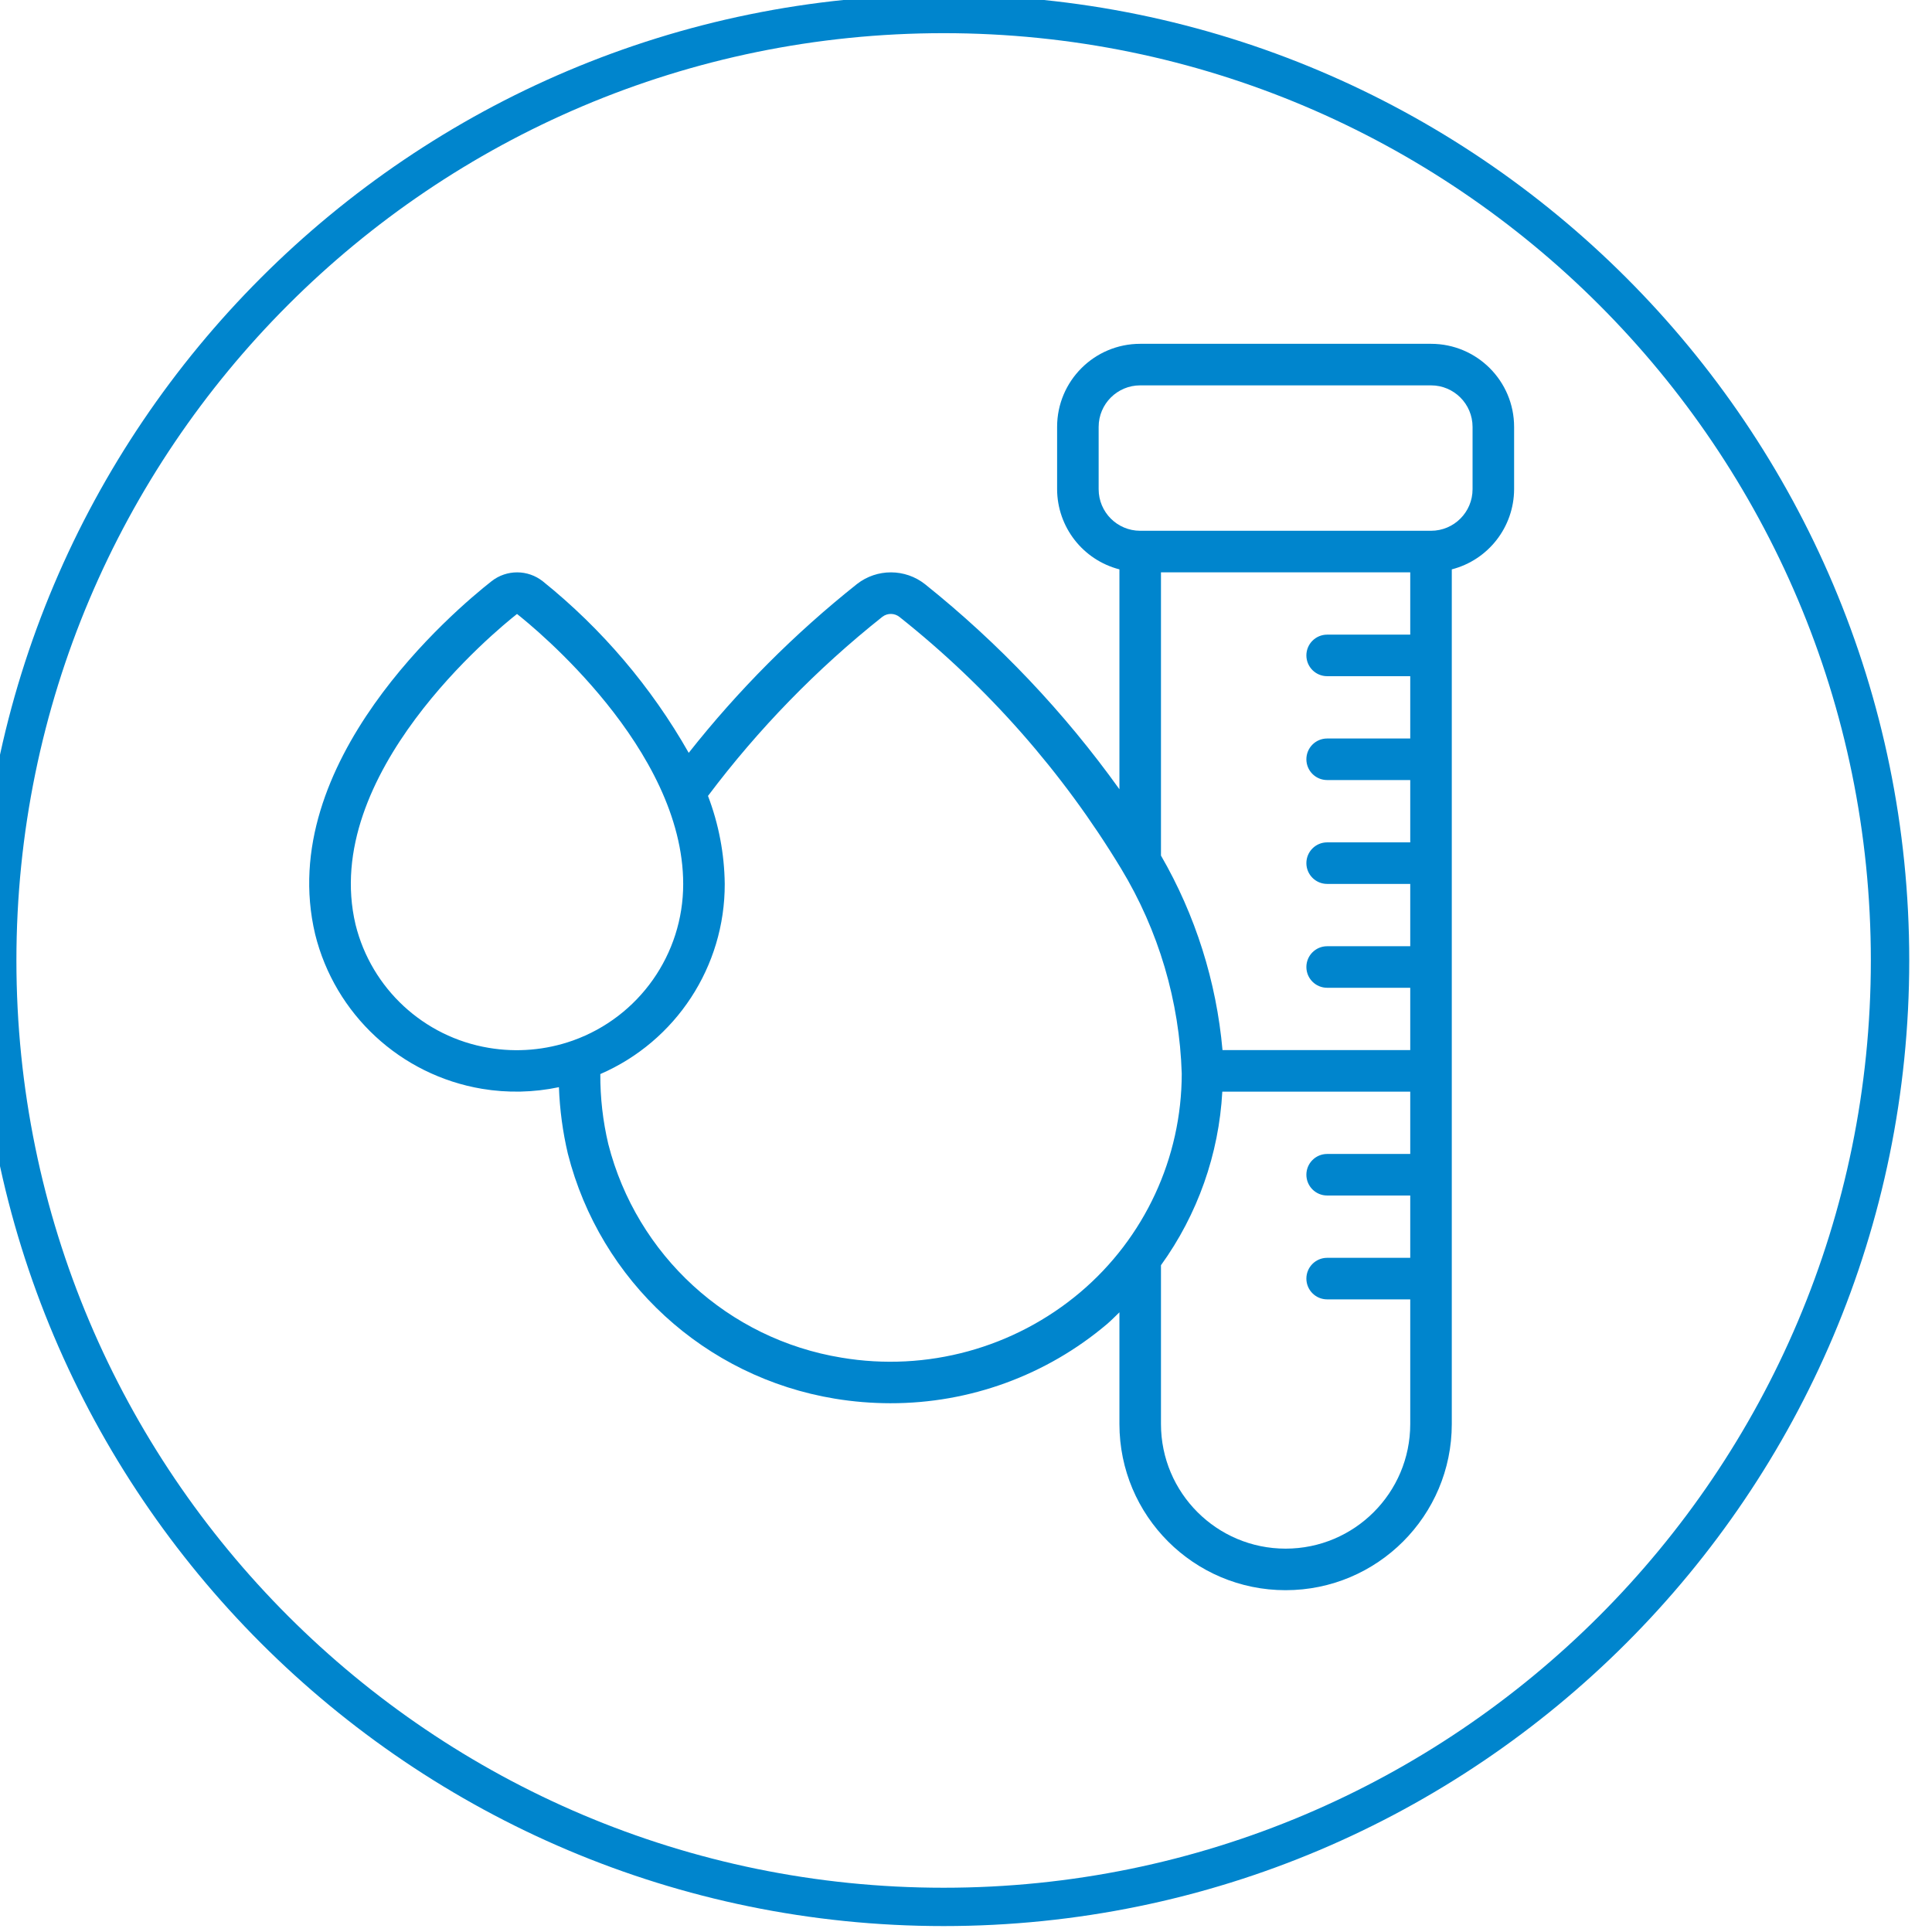
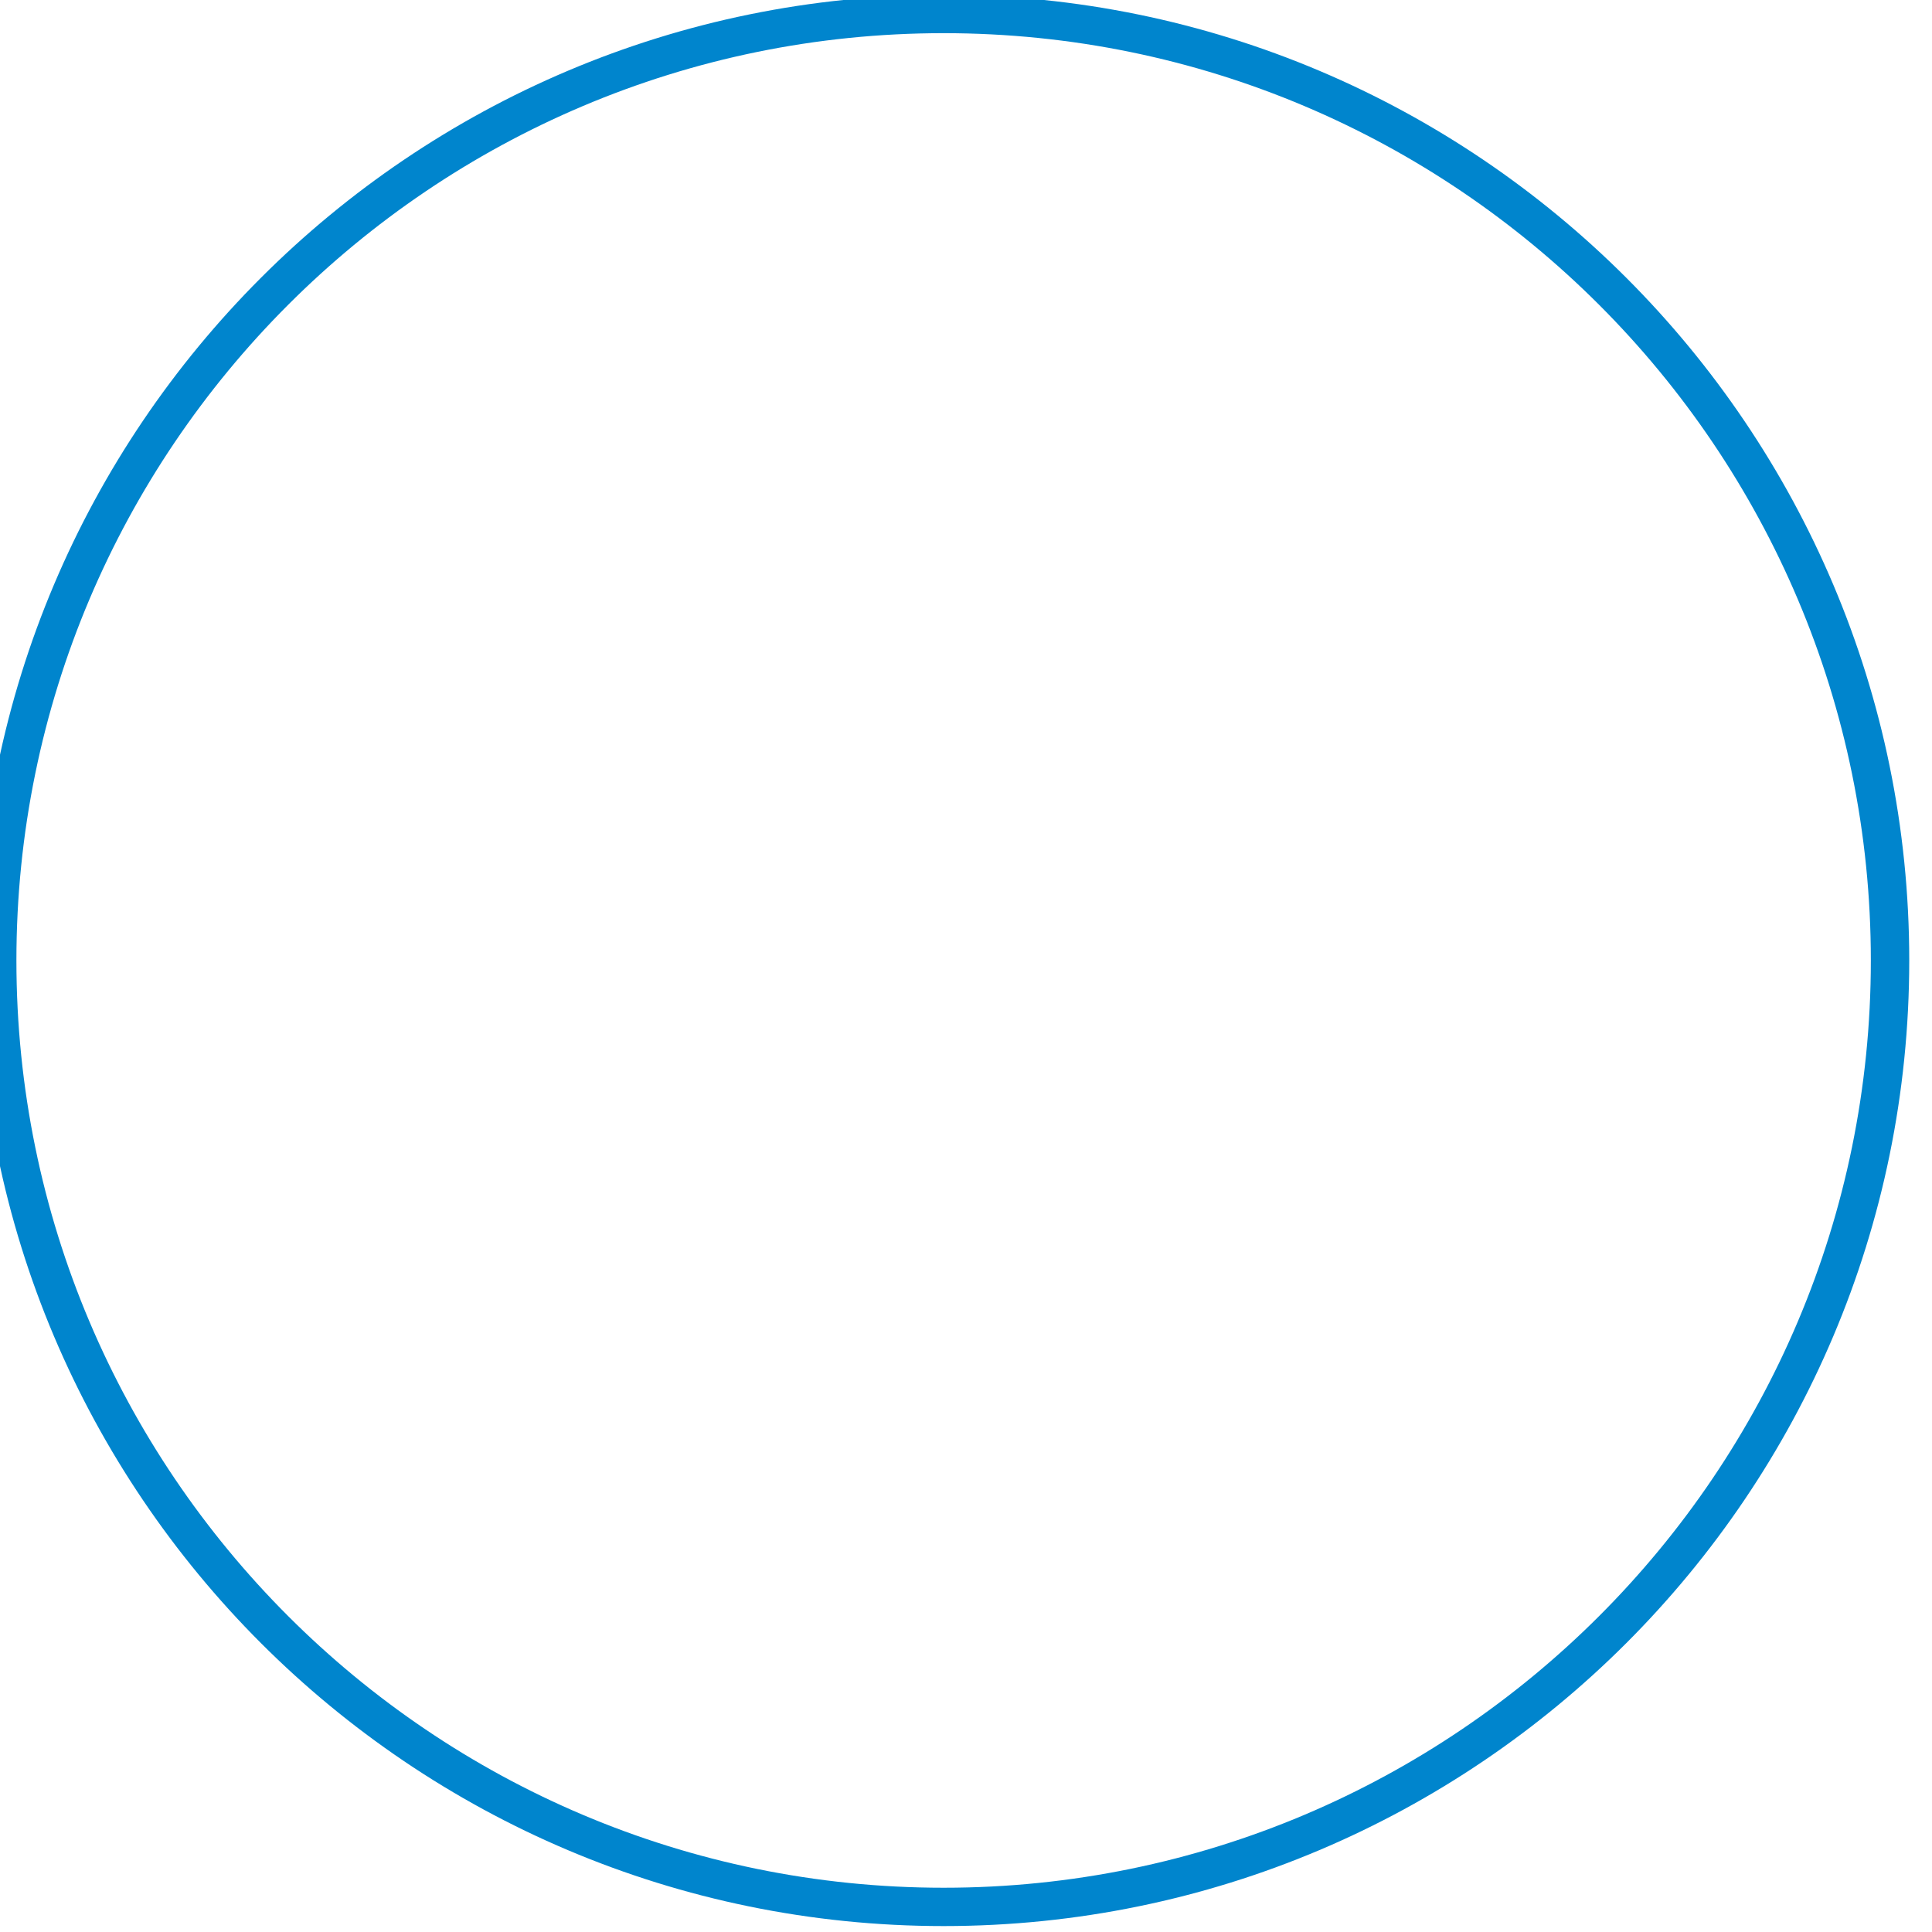
<svg xmlns="http://www.w3.org/2000/svg" width="100%" height="100%" viewBox="0 0 100 100" version="1.1" xml:space="preserve" style="fill-rule:evenodd;clip-rule:evenodd;stroke-linejoin:round;stroke-miterlimit:2;">
  <g transform="matrix(1.176,0,0,1.176,-2843.53,-668.235)">
    <path d="M2459.5,568C2482.96,568 2502,587.044 2502,610.5C2502,633.956 2482.96,653 2459.5,653C2436.04,653 2417,633.956 2417,610.5C2417,587.044 2436.04,568 2459.5,568ZM2459.5,569.687C2436.97,569.687 2418.69,587.975 2418.69,610.5C2418.69,633.025 2436.97,651.313 2459.5,651.313C2482.03,651.313 2500.31,633.025 2500.31,610.5C2500.31,587.975 2482.03,569.687 2459.5,569.687Z" style="fill:rgb(0,133,205);" />
  </g>
  <g id="Shape" transform="matrix(0.126,0,0,0.126,13.858,17.796)">
-     <path d="M486.4,443.733L486.4,92.655C501.425,88.776 511.942,75.25 512,59.733L512,34.133C512,15.282 496.718,-0 477.867,-0L358.4,-0C339.549,-0 324.267,15.282 324.267,34.133L324.267,59.733C324.325,75.25 334.842,88.776 349.867,92.655L349.867,182.989C327.242,151.399 300.387,123.066 270.054,98.782C261.864,92.293 250.298,92.247 242.057,98.671C216.423,119.049 193.23,142.32 172.937,168.021C157.581,140.976 137.254,117.076 113.024,97.579C106.852,92.668 98.113,92.65 91.921,97.536C76.851,109.363 2.748,171.981 19.473,242.534C27.62,275.46 54.538,300.407 87.987,306.031C98.48,307.789 109.21,307.563 119.62,305.365C119.95,314.565 121.176,323.71 123.281,332.672C136.591,385.037 179.647,424.549 232.96,433.323C240.486,434.56 248.1,435.188 255.727,435.2C288.355,435.276 319.944,423.729 344.832,402.628C346.607,401.118 348.186,399.437 349.867,397.85L349.867,443.733C349.867,481.436 380.431,512 418.133,512C455.836,512 486.4,481.436 486.4,443.733ZM341.333,59.733L341.333,34.133C341.333,24.708 348.974,17.067 358.4,17.067L477.867,17.067C487.292,17.067 494.933,24.708 494.933,34.133L494.933,59.733C494.933,69.159 487.292,76.8 477.867,76.8L358.4,76.8C348.974,76.8 341.333,69.159 341.333,59.733ZM366.933,93.867L469.333,93.867L469.333,119.467L435.2,119.467C430.487,119.467 426.667,123.287 426.667,128C426.667,132.713 430.487,136.533 435.2,136.533L469.333,136.533L469.333,162.133L435.2,162.133C430.487,162.133 426.667,165.954 426.667,170.667C426.667,175.379 430.487,179.2 435.2,179.2L469.333,179.2L469.333,204.8L435.2,204.8C430.487,204.8 426.667,208.621 426.667,213.333C426.667,218.046 430.487,221.867 435.2,221.867L469.333,221.867L469.333,247.467L435.2,247.467C430.487,247.467 426.667,251.287 426.667,256C426.667,260.713 430.487,264.533 435.2,264.533L469.333,264.533L469.333,290.133L392.209,290.133C389.712,261.971 381.086,234.695 366.933,210.219L366.933,93.867ZM90.752,289.203C64.074,284.733 42.595,264.854 36.079,238.601C21.444,176.862 94.106,117.504 102.4,110.976C109.389,116.48 170.667,166.357 170.667,221.909C170.686,250.736 152.581,276.462 125.44,286.174L125.201,286.259C114.154,290.149 102.299,291.162 90.752,289.203ZM333.773,389.623C306.619,412.557 270.749,422.379 235.699,416.478C189.167,408.86 151.561,374.415 139.895,328.73C137.671,319.31 136.571,309.66 136.619,299.981C167.729,286.489 187.826,255.777 187.733,221.867C187.587,209.507 185.259,197.27 180.855,185.719C201.515,158.227 225.604,133.488 252.535,112.102C254.617,110.543 257.489,110.585 259.524,112.205C295.76,140.969 326.579,175.963 350.532,215.543C365.964,241.012 374.553,270.036 375.467,299.802C375.445,334.415 360.196,367.265 333.773,389.623ZM366.933,443.733L366.933,378.505C381.99,357.641 390.736,332.891 392.132,307.2L469.333,307.2L469.333,332.8L435.2,332.8C430.487,332.8 426.667,336.621 426.667,341.333C426.667,346.046 430.487,349.867 435.2,349.867L469.333,349.867L469.333,375.467L435.2,375.467C430.487,375.467 426.667,379.287 426.667,384C426.667,388.713 430.487,392.533 435.2,392.533L469.333,392.533L469.333,443.733C469.333,472.01 446.41,494.933 418.133,494.933C389.856,494.933 366.933,472.01 366.933,443.733Z" style="fill:rgb(0,133,205);fill-rule:nonzero;" />
-   </g>
+     </g>
</svg>